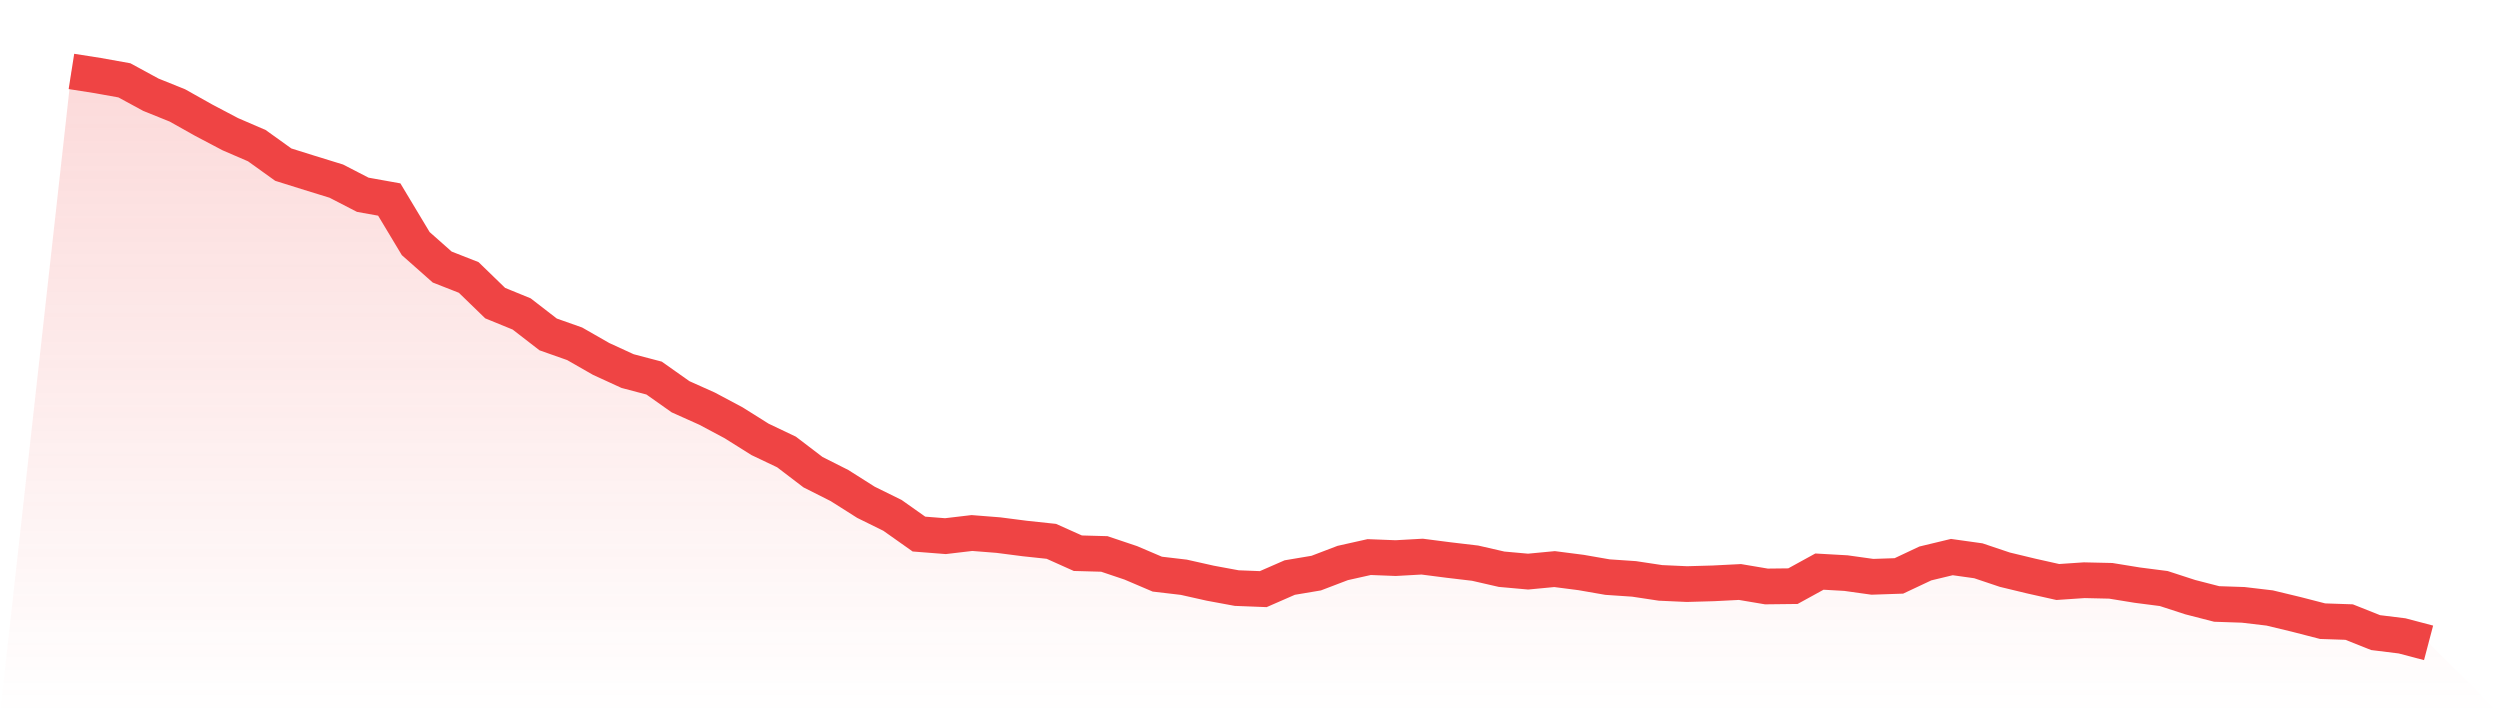
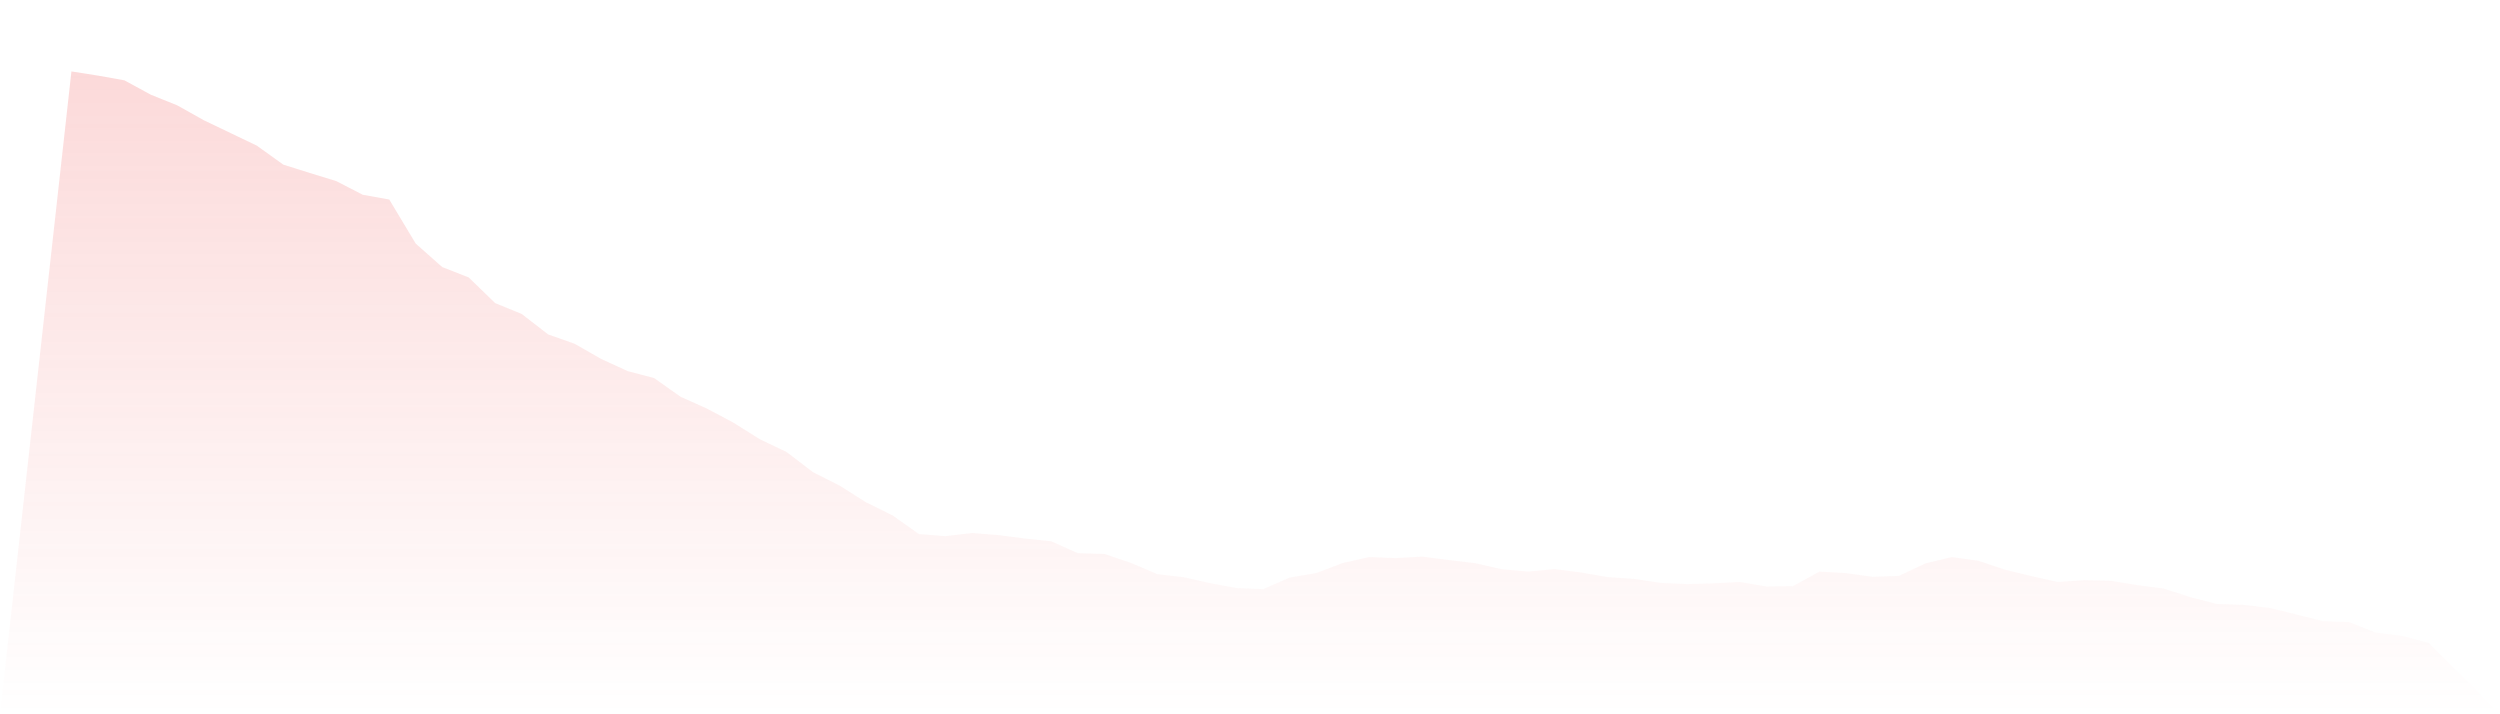
<svg xmlns="http://www.w3.org/2000/svg" viewBox="0 0 140 40">
  <defs>
    <linearGradient id="gradient" x1="0" x2="0" y1="0" y2="1">
      <stop offset="0%" stop-color="#ef4444" stop-opacity="0.2" />
      <stop offset="100%" stop-color="#ef4444" stop-opacity="0" />
    </linearGradient>
  </defs>
-   <path d="M4,4 L4,4 L5.483,4.233 L6.966,4.499 L8.449,5.305 L9.933,5.903 L11.416,6.735 L12.899,7.516 L14.382,8.156 L15.865,9.22 L17.348,9.685 L18.831,10.142 L20.315,10.907 L21.798,11.173 L23.281,13.642 L24.764,14.955 L26.247,15.537 L27.73,16.975 L29.213,17.581 L30.697,18.728 L32.18,19.252 L33.663,20.1 L35.146,20.781 L36.629,21.172 L38.112,22.219 L39.596,22.884 L41.079,23.674 L42.562,24.605 L44.045,25.311 L45.528,26.442 L47.011,27.19 L48.494,28.129 L49.978,28.86 L51.461,29.908 L52.944,30.024 L54.427,29.849 L55.91,29.966 L57.393,30.157 L58.876,30.315 L60.36,30.98 L61.843,31.021 L63.326,31.52 L64.809,32.152 L66.292,32.326 L67.775,32.659 L69.258,32.933 L70.742,32.991 L72.225,32.343 L73.708,32.094 L75.191,31.528 L76.674,31.196 L78.157,31.254 L79.64,31.171 L81.124,31.362 L82.607,31.537 L84.09,31.877 L85.573,32.01 L87.056,31.869 L88.539,32.06 L90.022,32.318 L91.506,32.418 L92.989,32.642 L94.472,32.709 L95.955,32.667 L97.438,32.592 L98.921,32.842 L100.404,32.825 L101.888,32.01 L103.371,32.094 L104.854,32.301 L106.337,32.251 L107.82,31.553 L109.303,31.196 L110.787,31.404 L112.27,31.902 L113.753,32.26 L115.236,32.592 L116.719,32.492 L118.202,32.526 L119.685,32.767 L121.169,32.958 L122.652,33.44 L124.135,33.822 L125.618,33.872 L127.101,34.047 L128.584,34.404 L130.067,34.786 L131.551,34.836 L133.034,35.426 L134.517,35.609 L136,36 L140,40 L0,40 z" fill="url(#gradient)" />
-   <path d="M4,4 L4,4 L5.483,4.233 L6.966,4.499 L8.449,5.305 L9.933,5.903 L11.416,6.735 L12.899,7.516 L14.382,8.156 L15.865,9.22 L17.348,9.685 L18.831,10.142 L20.315,10.907 L21.798,11.173 L23.281,13.642 L24.764,14.955 L26.247,15.537 L27.73,16.975 L29.213,17.581 L30.697,18.728 L32.18,19.252 L33.663,20.1 L35.146,20.781 L36.629,21.172 L38.112,22.219 L39.596,22.884 L41.079,23.674 L42.562,24.605 L44.045,25.311 L45.528,26.442 L47.011,27.19 L48.494,28.129 L49.978,28.86 L51.461,29.908 L52.944,30.024 L54.427,29.849 L55.91,29.966 L57.393,30.157 L58.876,30.315 L60.36,30.98 L61.843,31.021 L63.326,31.52 L64.809,32.152 L66.292,32.326 L67.775,32.659 L69.258,32.933 L70.742,32.991 L72.225,32.343 L73.708,32.094 L75.191,31.528 L76.674,31.196 L78.157,31.254 L79.64,31.171 L81.124,31.362 L82.607,31.537 L84.09,31.877 L85.573,32.01 L87.056,31.869 L88.539,32.06 L90.022,32.318 L91.506,32.418 L92.989,32.642 L94.472,32.709 L95.955,32.667 L97.438,32.592 L98.921,32.842 L100.404,32.825 L101.888,32.01 L103.371,32.094 L104.854,32.301 L106.337,32.251 L107.82,31.553 L109.303,31.196 L110.787,31.404 L112.27,31.902 L113.753,32.26 L115.236,32.592 L116.719,32.492 L118.202,32.526 L119.685,32.767 L121.169,32.958 L122.652,33.44 L124.135,33.822 L125.618,33.872 L127.101,34.047 L128.584,34.404 L130.067,34.786 L131.551,34.836 L133.034,35.426 L134.517,35.609 L136,36" fill="none" stroke="#ef4444" stroke-width="2" />
+   <path d="M4,4 L4,4 L5.483,4.233 L6.966,4.499 L8.449,5.305 L9.933,5.903 L11.416,6.735 L14.382,8.156 L15.865,9.22 L17.348,9.685 L18.831,10.142 L20.315,10.907 L21.798,11.173 L23.281,13.642 L24.764,14.955 L26.247,15.537 L27.73,16.975 L29.213,17.581 L30.697,18.728 L32.18,19.252 L33.663,20.1 L35.146,20.781 L36.629,21.172 L38.112,22.219 L39.596,22.884 L41.079,23.674 L42.562,24.605 L44.045,25.311 L45.528,26.442 L47.011,27.19 L48.494,28.129 L49.978,28.86 L51.461,29.908 L52.944,30.024 L54.427,29.849 L55.91,29.966 L57.393,30.157 L58.876,30.315 L60.36,30.98 L61.843,31.021 L63.326,31.52 L64.809,32.152 L66.292,32.326 L67.775,32.659 L69.258,32.933 L70.742,32.991 L72.225,32.343 L73.708,32.094 L75.191,31.528 L76.674,31.196 L78.157,31.254 L79.64,31.171 L81.124,31.362 L82.607,31.537 L84.09,31.877 L85.573,32.01 L87.056,31.869 L88.539,32.06 L90.022,32.318 L91.506,32.418 L92.989,32.642 L94.472,32.709 L95.955,32.667 L97.438,32.592 L98.921,32.842 L100.404,32.825 L101.888,32.01 L103.371,32.094 L104.854,32.301 L106.337,32.251 L107.82,31.553 L109.303,31.196 L110.787,31.404 L112.27,31.902 L113.753,32.26 L115.236,32.592 L116.719,32.492 L118.202,32.526 L119.685,32.767 L121.169,32.958 L122.652,33.44 L124.135,33.822 L125.618,33.872 L127.101,34.047 L128.584,34.404 L130.067,34.786 L131.551,34.836 L133.034,35.426 L134.517,35.609 L136,36 L140,40 L0,40 z" fill="url(#gradient)" />
</svg>